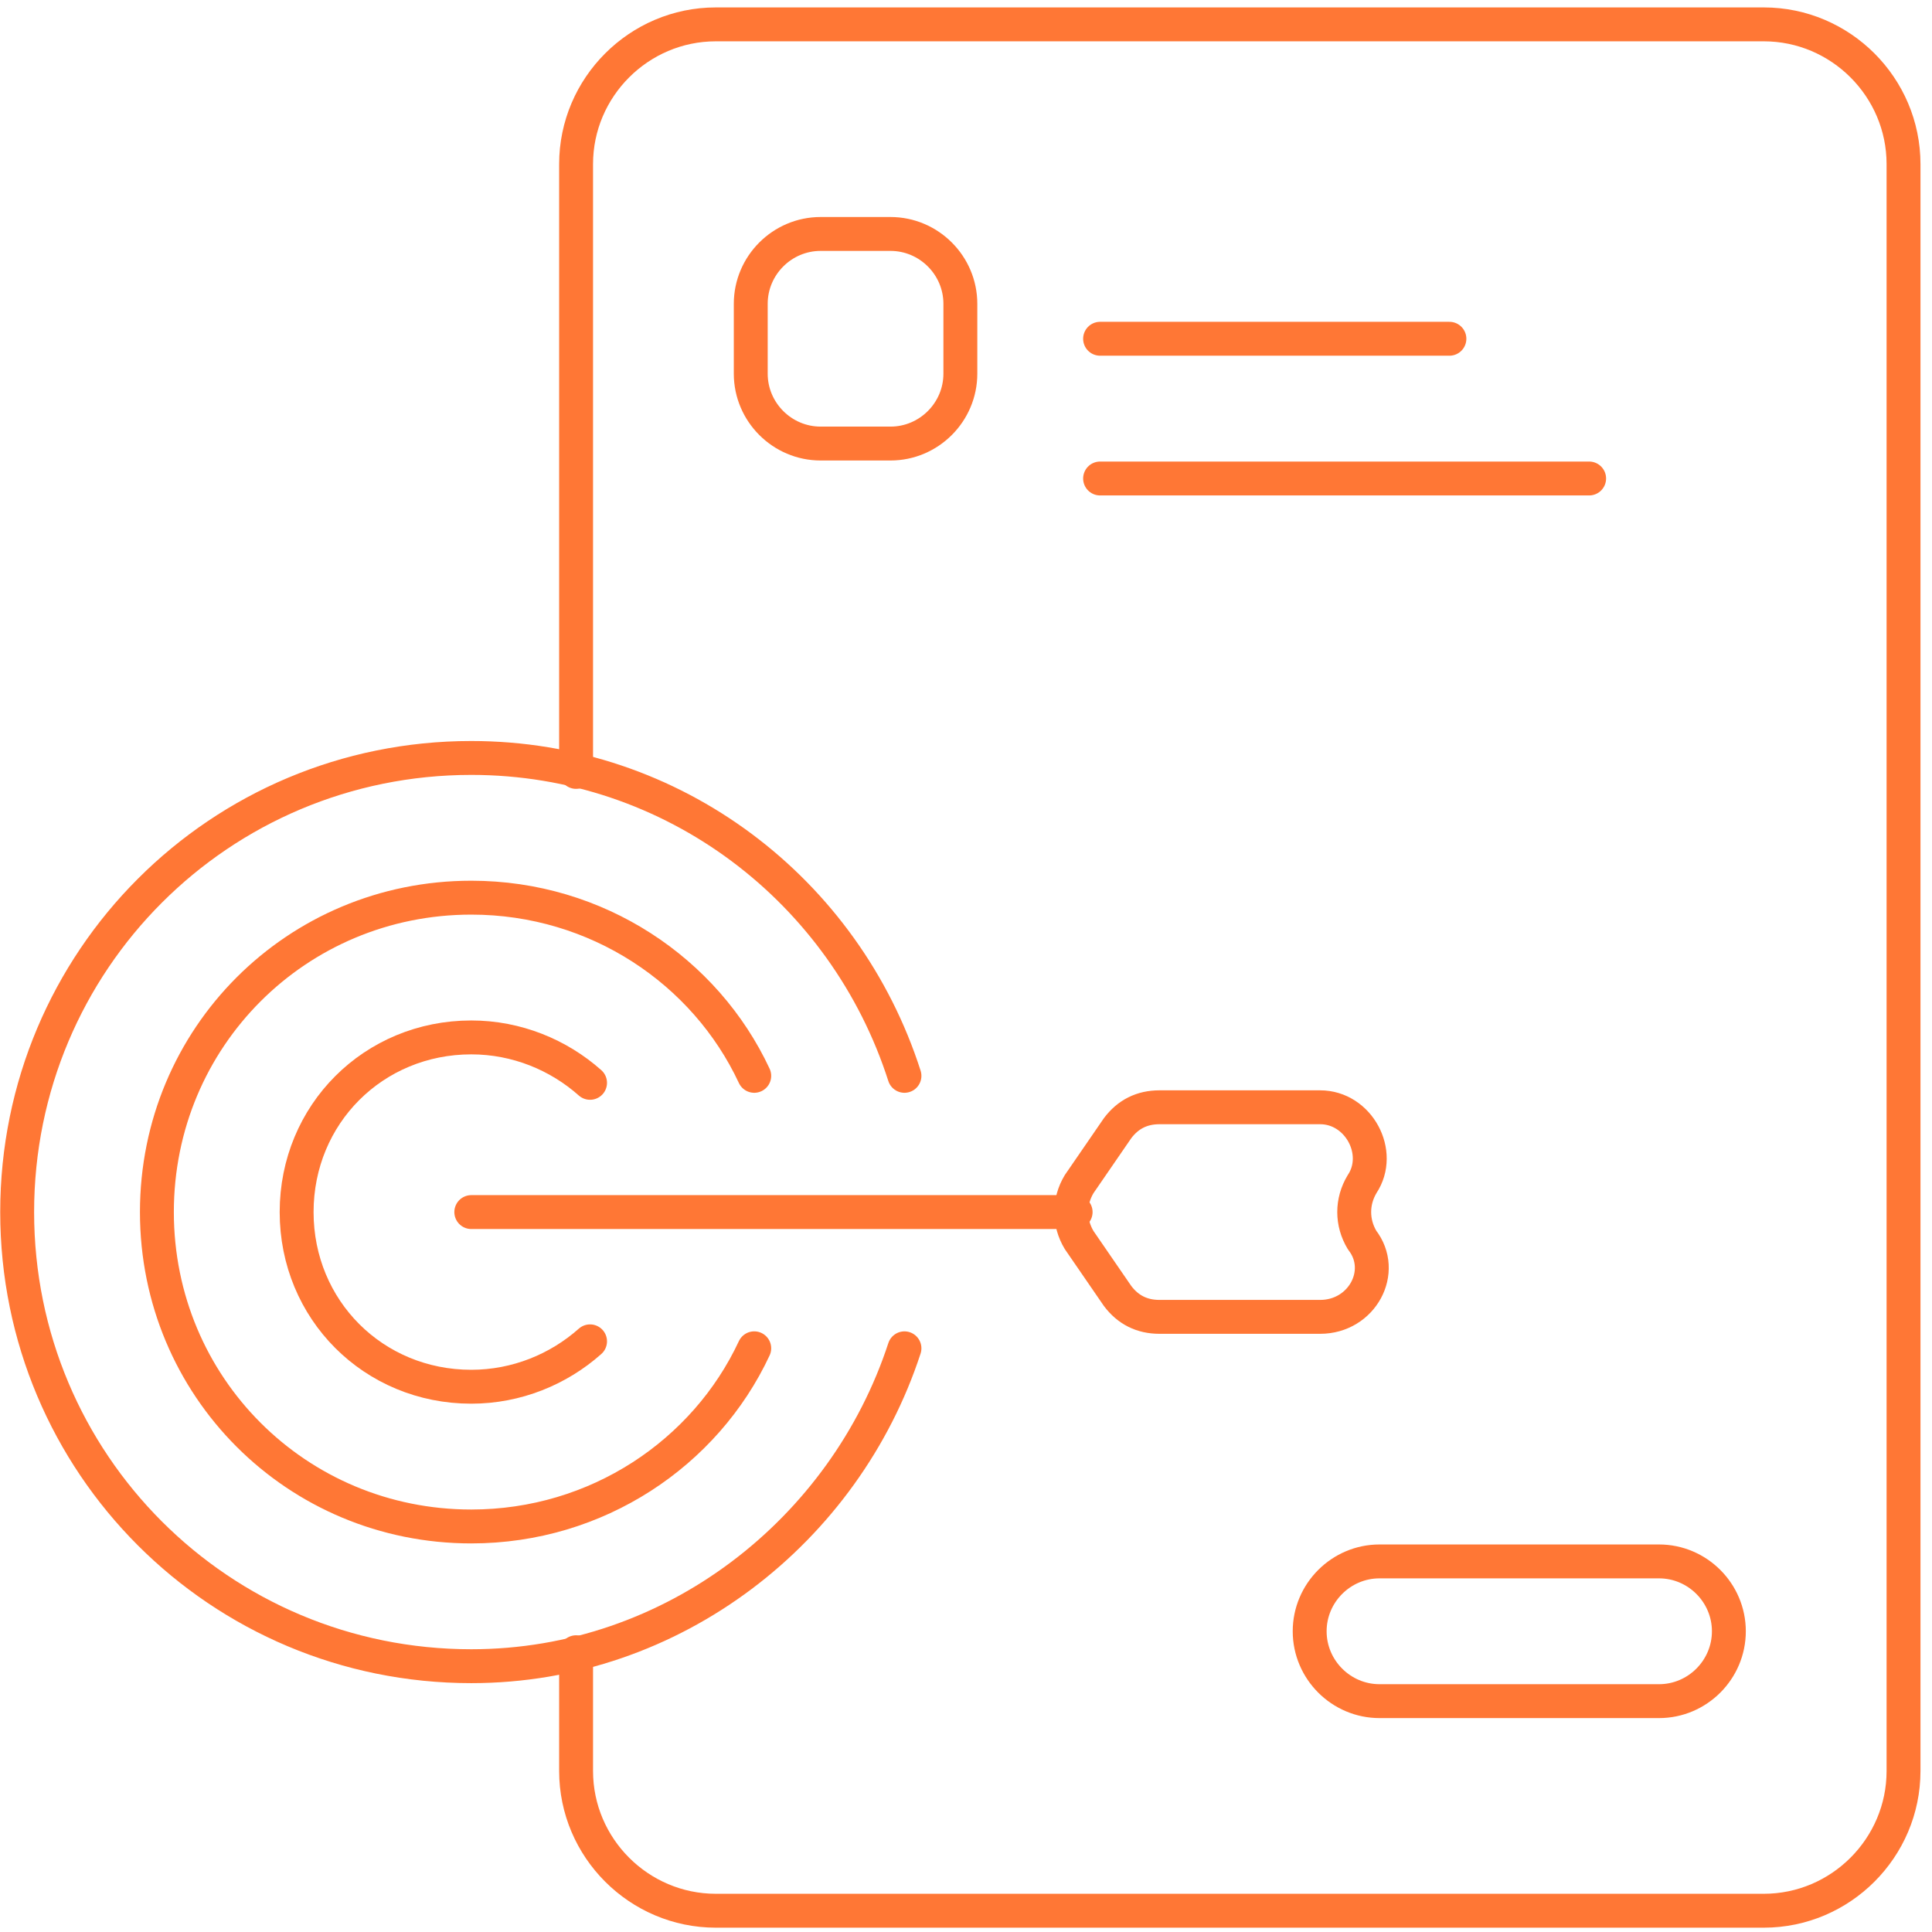
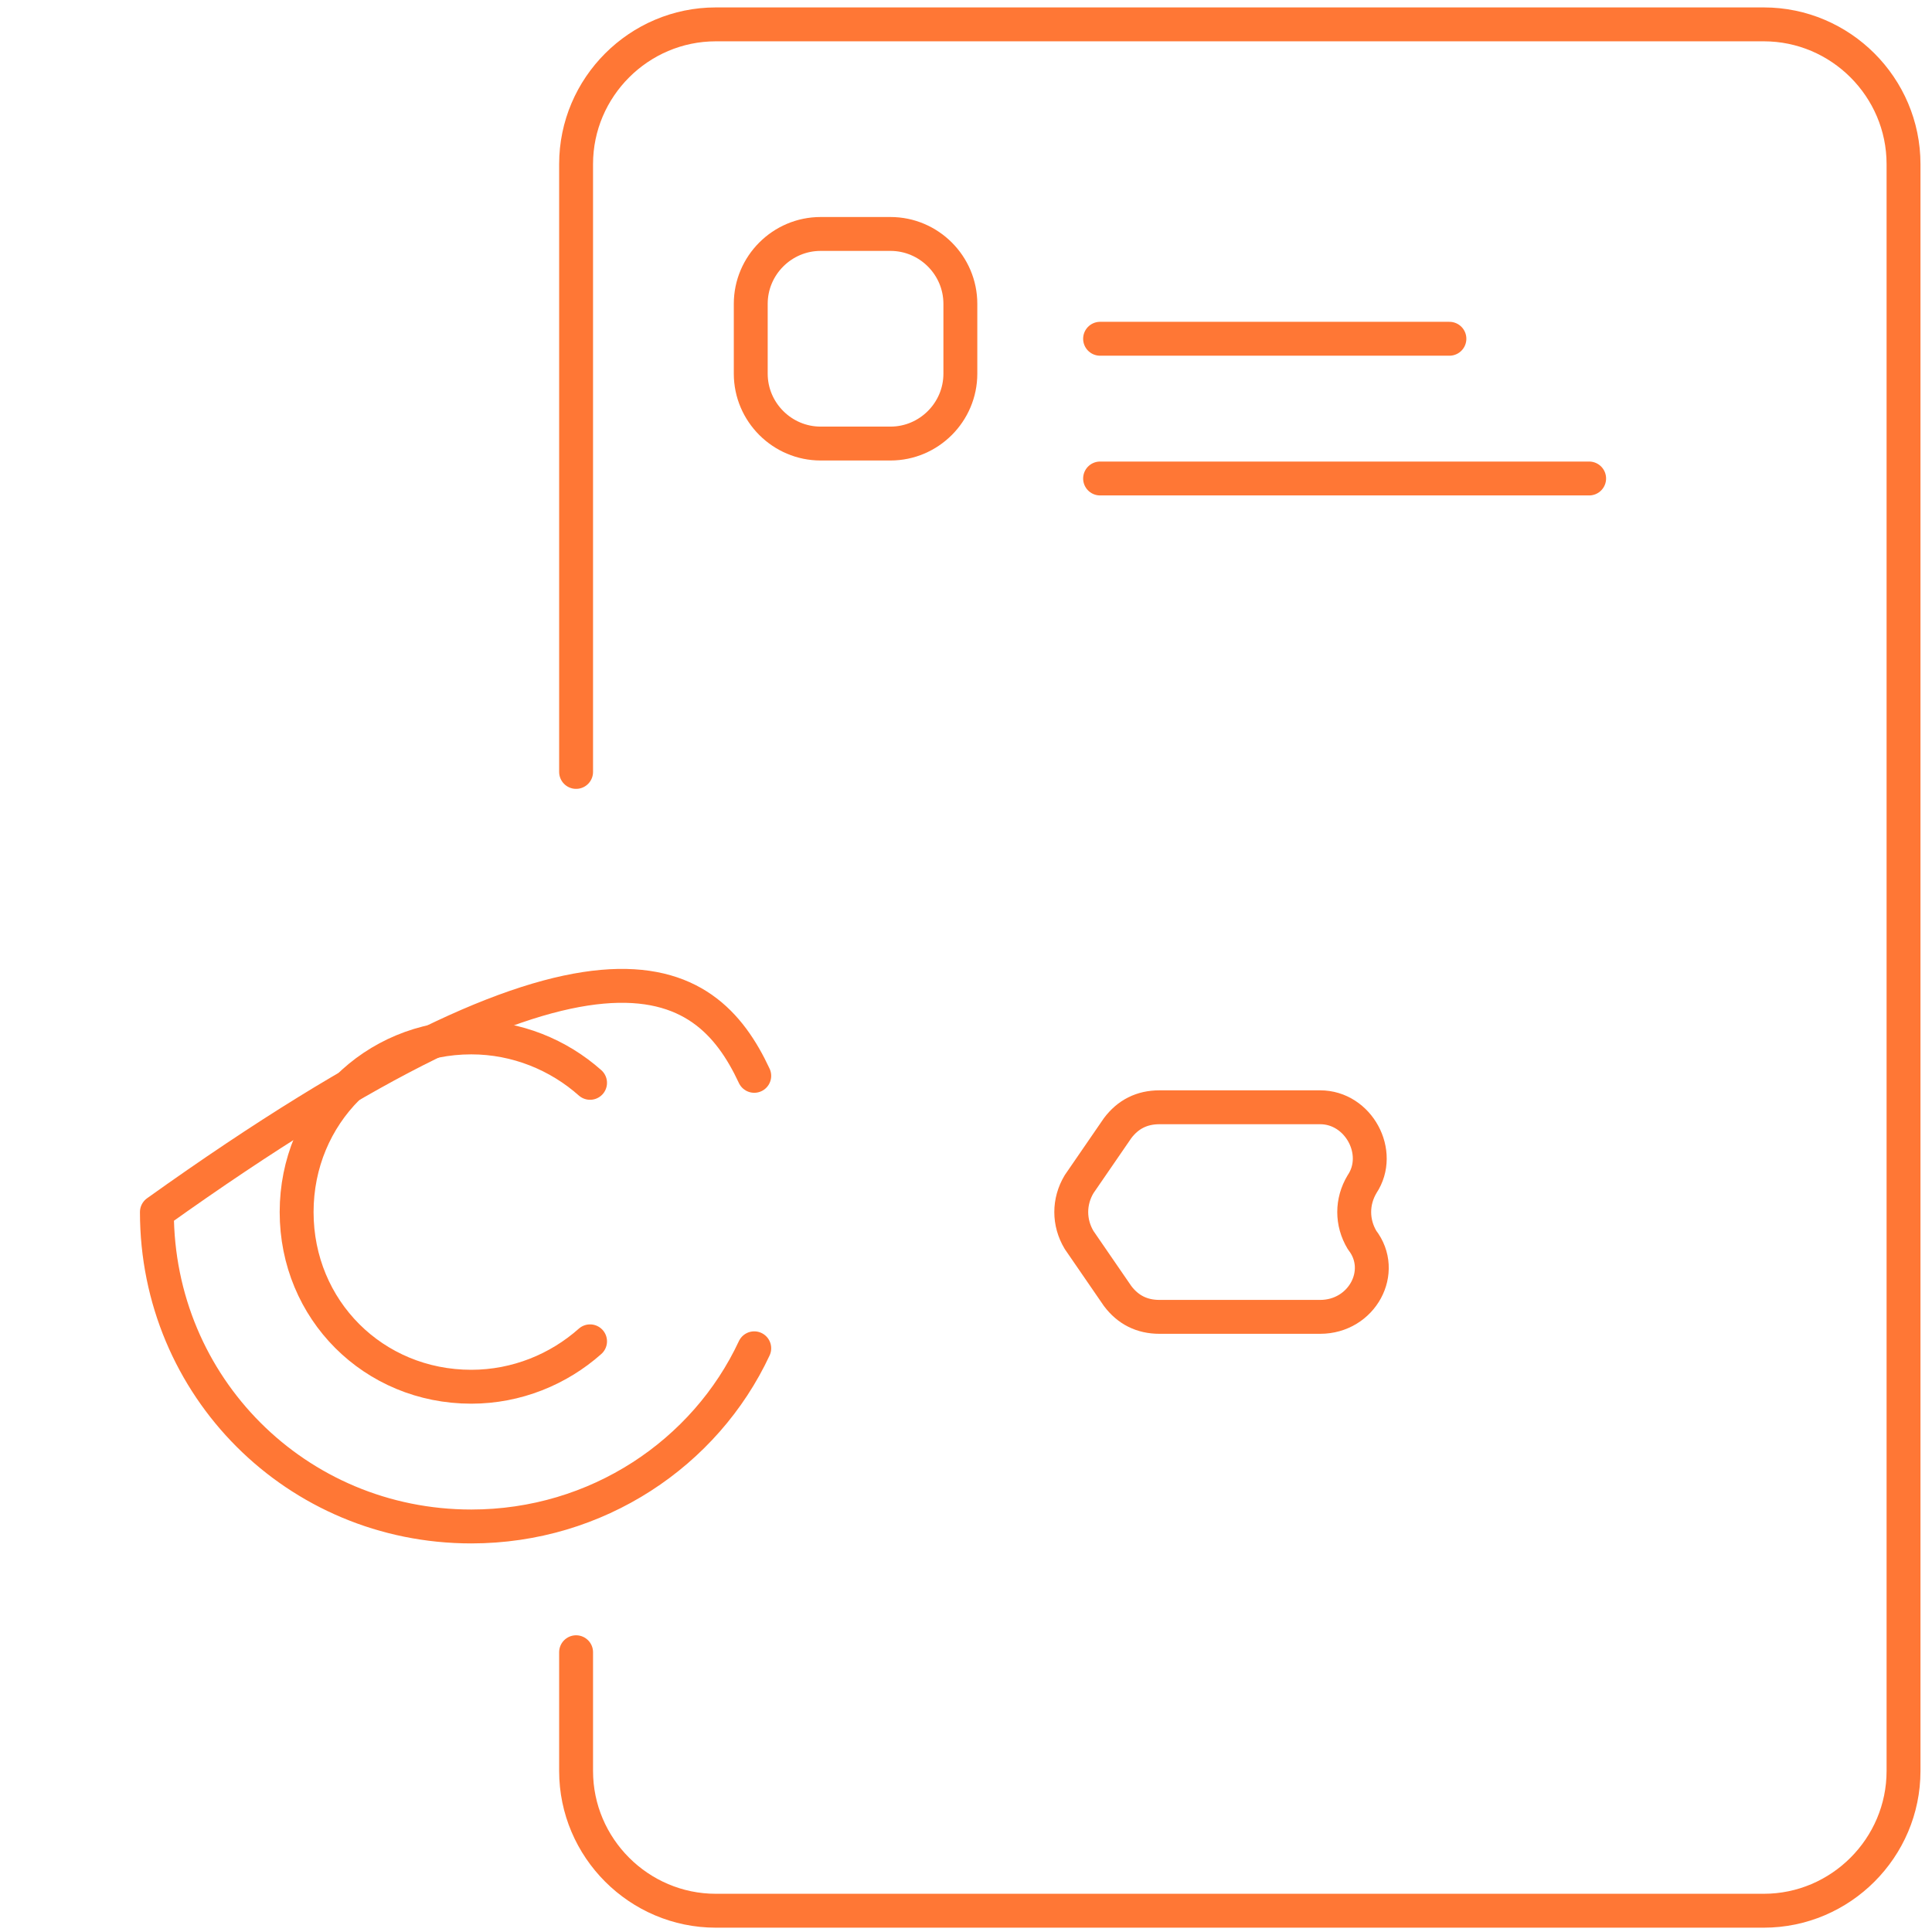
<svg xmlns="http://www.w3.org/2000/svg" width="114" height="114" viewBox="0 0 114 114" fill="none">
  <path d="M34.817 79.147C32.962 80.796 30.489 81.826 27.809 81.826C22.038 81.826 17.503 77.292 17.503 71.52C17.503 65.749 22.038 61.214 27.809 61.214C30.489 61.214 32.962 62.245 34.817 63.894" stroke="#FF7735" stroke-width="2" stroke-miterlimit="10" stroke-linecap="round" stroke-linejoin="round" />
-   <path d="M44.505 79.558C41.62 85.742 35.23 90.071 27.809 90.071C17.503 90.071 9.258 81.826 9.258 71.519C9.258 61.213 17.503 52.968 27.809 52.968C35.23 52.968 41.62 57.297 44.505 63.481" stroke="#FF7735" stroke-width="2" stroke-miterlimit="10" stroke-linecap="round" stroke-linejoin="round" />
-   <path d="M53.369 79.559C49.865 90.277 39.764 98.316 27.809 98.316C12.968 98.316 1.013 86.361 1.013 71.52C1.013 56.679 12.968 44.724 27.809 44.724C39.764 44.724 49.865 52.556 53.369 63.481" stroke="#FF7735" stroke-width="2" stroke-miterlimit="10" stroke-linecap="round" stroke-linejoin="round" />
-   <path d="M63.469 71.52H27.809" stroke="#FF7735" stroke-width="2" stroke-miterlimit="10" stroke-linecap="round" stroke-linejoin="round" />
+   <path d="M44.505 79.558C41.62 85.742 35.23 90.071 27.809 90.071C17.503 90.071 9.258 81.826 9.258 71.519C35.23 52.968 41.62 57.297 44.505 63.481" stroke="#FF7735" stroke-width="2" stroke-miterlimit="10" stroke-linecap="round" stroke-linejoin="round" />
  <path d="M77.897 77.703H68.415C67.385 77.703 66.56 77.291 65.942 76.467L63.675 73.169C63.056 72.138 63.056 70.901 63.675 69.871L65.942 66.573C66.56 65.748 67.385 65.336 68.415 65.336H77.897C80.165 65.336 81.607 68.016 80.371 69.871C79.752 70.901 79.752 72.138 80.371 73.169C81.814 75.024 80.371 77.703 77.897 77.703Z" stroke="#FF7735" stroke-width="2" stroke-miterlimit="10" stroke-linecap="round" stroke-linejoin="round" />
  <path d="M33.993 97.492V104.5C33.993 109.035 37.703 112.745 42.238 112.745H104.075C108.61 112.745 112.32 109.035 112.32 104.5V9.682C112.32 5.148 108.61 1.438 104.075 1.438H42.238C37.703 1.438 33.993 5.148 33.993 9.682V45.548" stroke="#FF7735" stroke-width="2" stroke-miterlimit="10" stroke-linecap="round" stroke-linejoin="round" />
  <path d="M52.544 13.805H48.422C46.154 13.805 44.299 15.66 44.299 17.927V22.05C44.299 24.317 46.154 26.172 48.422 26.172H52.544C54.812 26.172 56.667 24.317 56.667 22.05V17.927C56.667 15.66 54.812 13.805 52.544 13.805Z" stroke="#FF7735" stroke-width="2" stroke-miterlimit="10" stroke-linecap="round" stroke-linejoin="round" />
  <path d="M64.912 19.989H85.524" stroke="#FF7735" stroke-width="2" stroke-miterlimit="10" stroke-linecap="round" stroke-linejoin="round" />
  <path d="M64.912 28.234H93.769" stroke="#FF7735" stroke-width="2" stroke-miterlimit="10" stroke-linecap="round" stroke-linejoin="round" />
-   <path d="M97.892 100.378H81.402C79.134 100.378 77.279 98.523 77.279 96.255C77.279 93.988 79.134 92.133 81.402 92.133H97.892C100.159 92.133 102.014 93.988 102.014 96.255C102.014 98.523 100.159 100.378 97.892 100.378Z" stroke="#FF7735" stroke-width="2" stroke-miterlimit="10" stroke-linecap="round" stroke-linejoin="round" />
</svg>